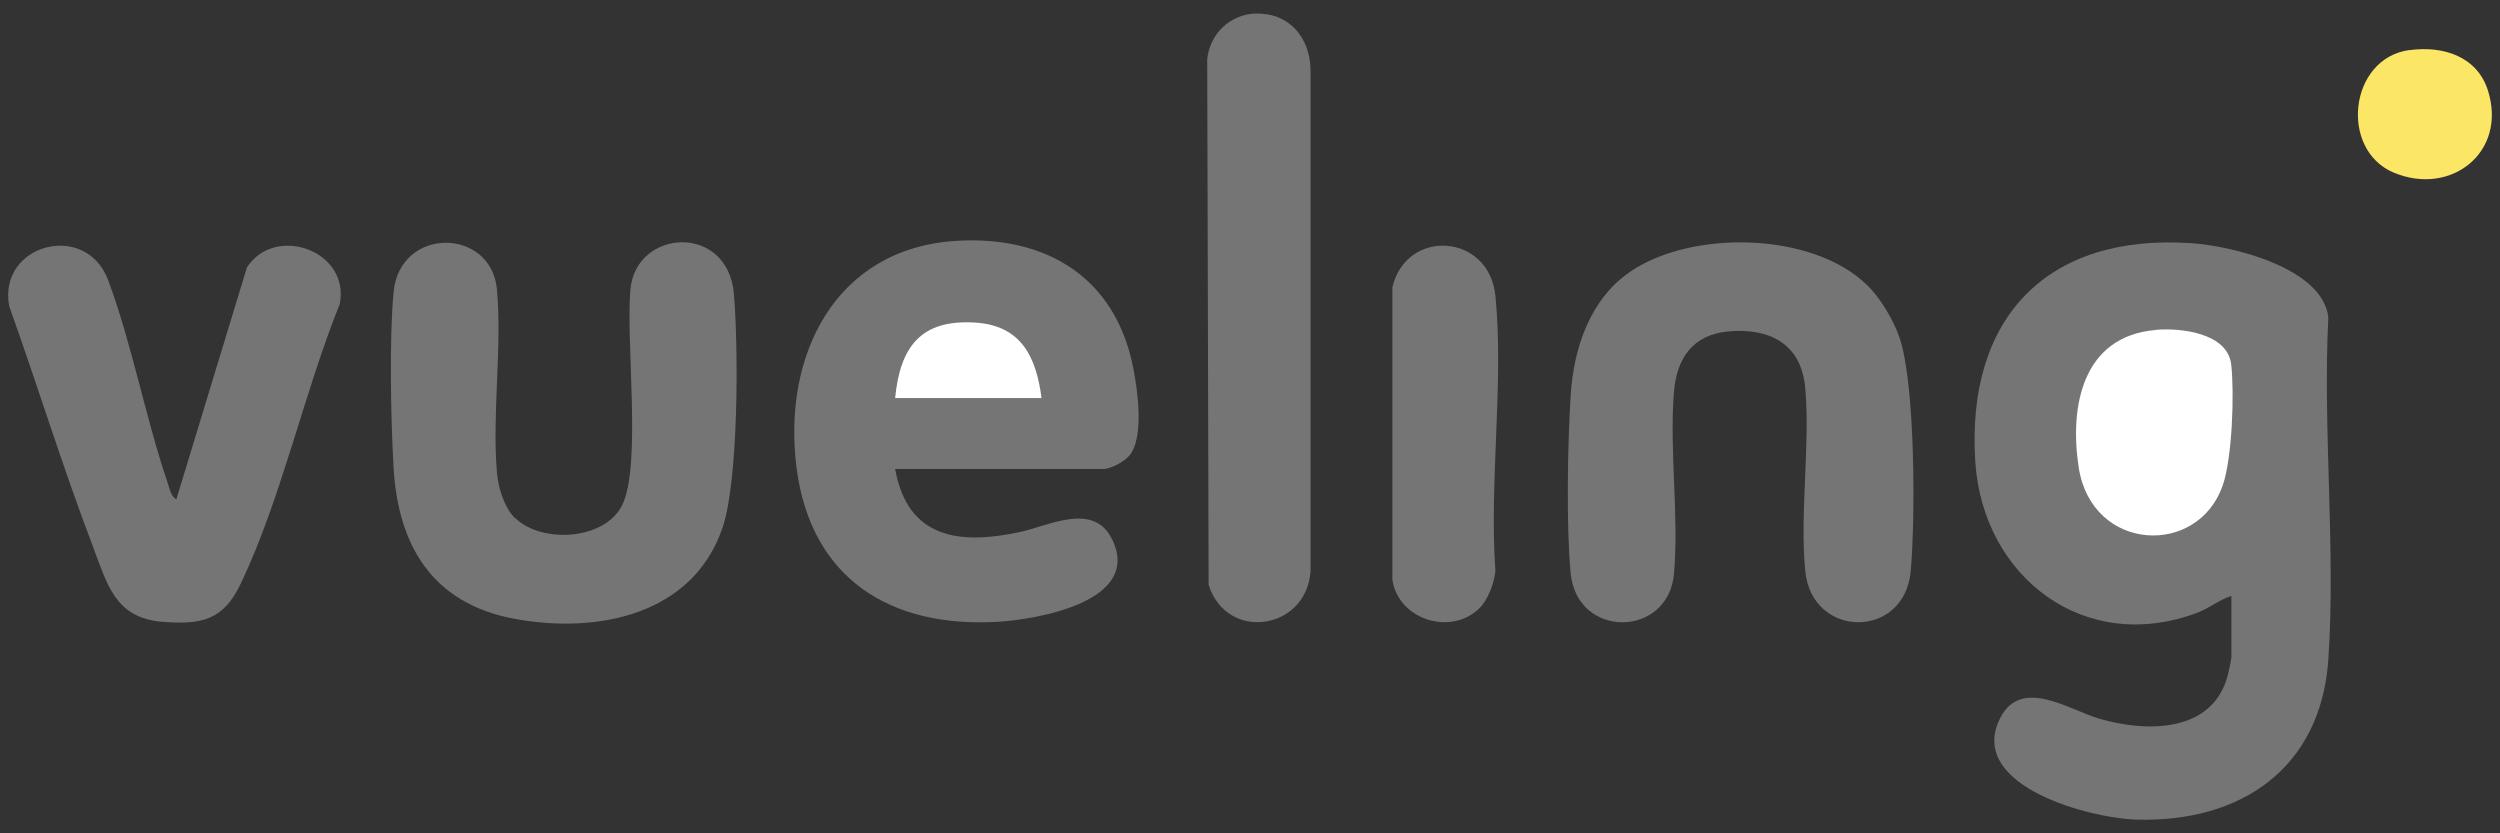
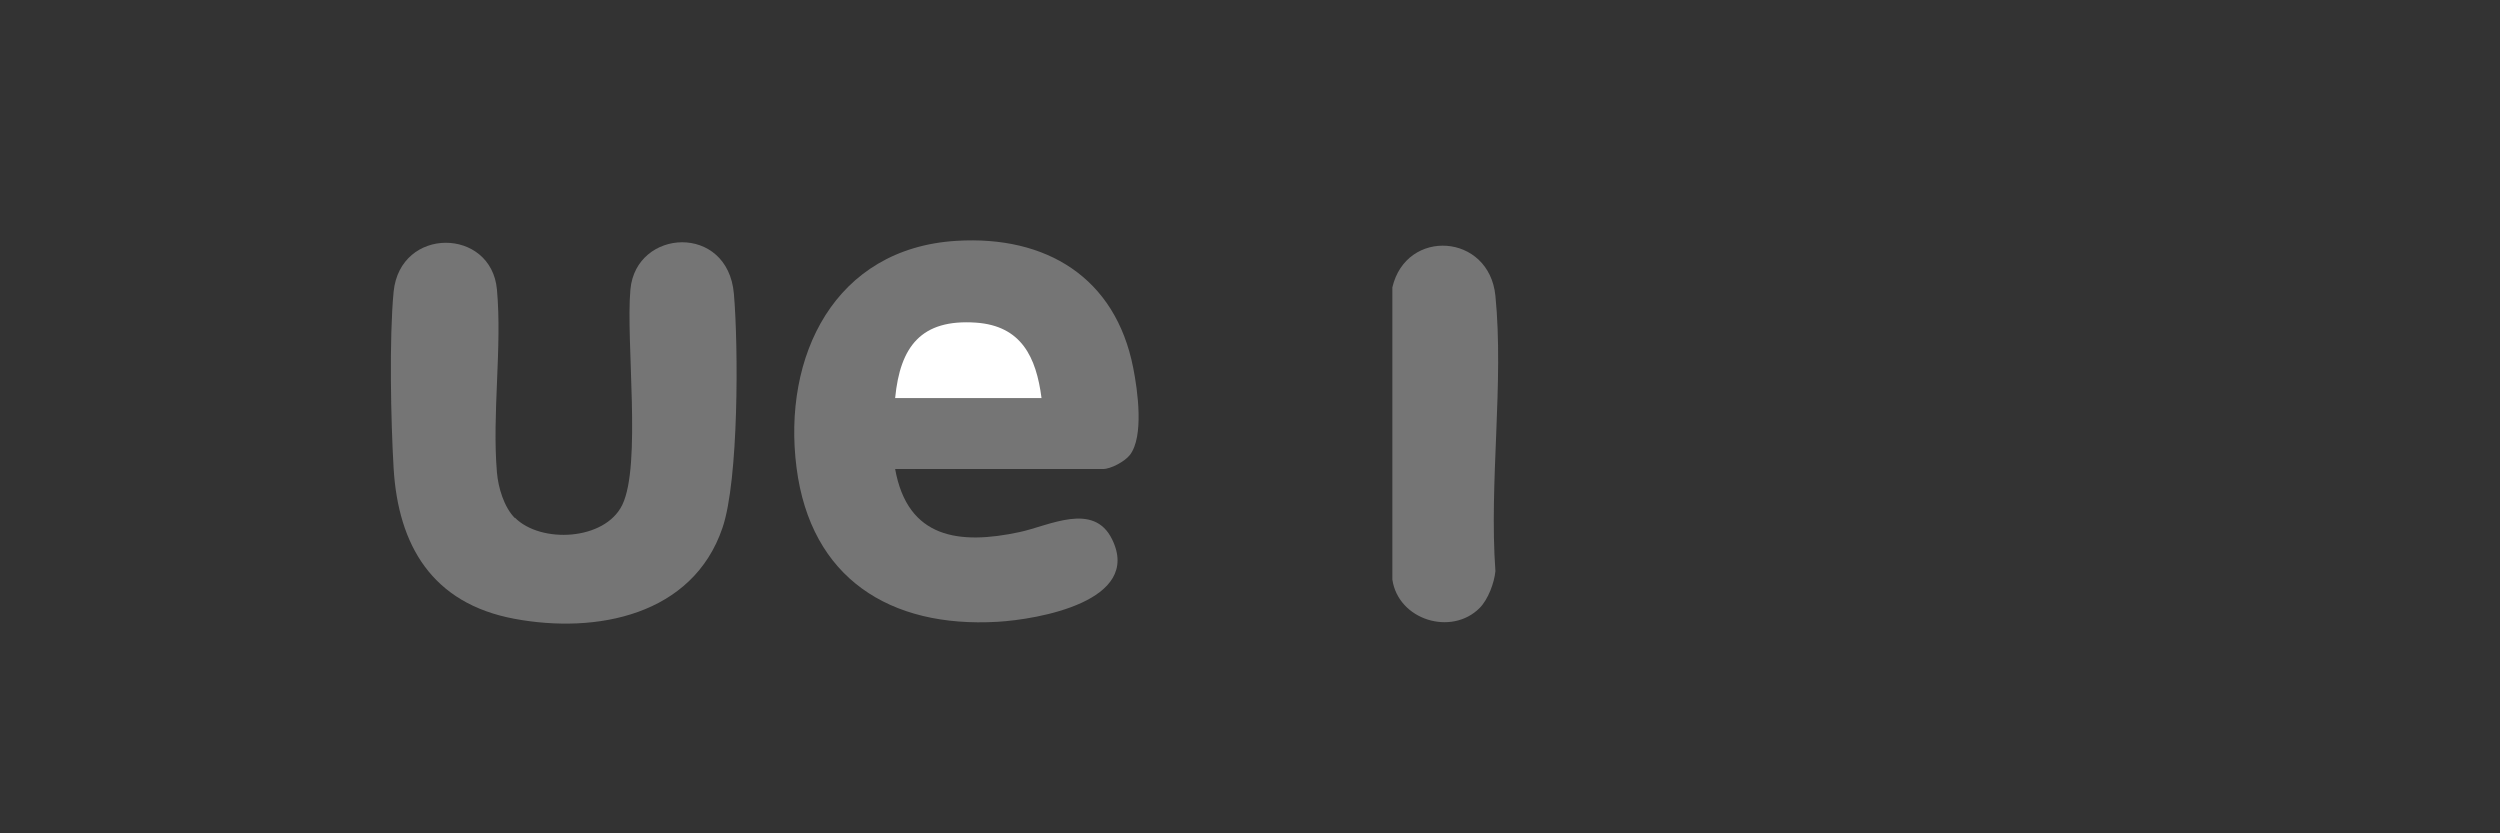
<svg xmlns="http://www.w3.org/2000/svg" id="Layer_1" data-name="Layer 1" width="180" height="60" viewBox="0 0 180 60">
  <rect x="0" y="0" width="180" height="60" fill="#333333" stroke="none" />
-   <path d="M160.66,42.91c-.83.24-1.56.87-2.44,1.2-8.12,3.07-15.46-2.55-16-10.87-.67-10.34,5.14-16.45,15.58-15.73,2.93.2,9.44,1.78,9.84,5.34-.41,8.05.54,16.64,0,24.63-.53,7.85-6.32,11.77-13.87,11.53-3.21-.1-11.92-2.34-9.87-7.07,1.45-3.34,5-.86,7.23-.2,3.4,1,8.19,1.05,9.27-3.13.06-.22.26-1.15.26-1.29v-4.41Z" fill="#757575" />
+   <path d="M160.66,42.91v-4.41Z" fill="#757575" />
  <path d="M64.45,33.77c.9,5.01,4.62,5.47,8.96,4.54,2.14-.46,5.33-2.2,6.66.52,2.19,4.46-5.34,5.77-8.25,5.94-7.74.45-13.45-3.13-14.47-11.1-1.03-8.02,2.74-15.8,11.52-16.33,6.44-.39,11.44,2.62,12.72,9.14.32,1.61.79,4.95-.24,6.28-.37.47-1.37,1.01-1.94,1.01h-14.95Z" fill="#757575" />
-   <path d="M134.42,20.51c.96.94,1.9,2.5,2.34,3.78,1.15,3.36,1.15,13.11.81,16.84-.45,4.92-7.1,4.87-7.59,0-.41-4.16.36-8.98,0-13.17-.27-3.18-2.54-4.36-5.51-4.1-2.6.23-3.76,1.94-3.95,4.41-.33,4.18.37,8.86.01,13.02-.4,4.64-6.97,4.73-7.44,0-.33-3.36-.22-9.41,0-12.85s1.42-6.92,4.29-8.88c4.41-3.02,13.11-2.88,17.04.96Z" fill="#757575" />
  <path d="M37.08,37.28c1.87,1.87,6.47,1.64,7.72-.92,1.4-2.86.25-11.79.59-15.52.4-4.39,7.01-4.77,7.45.31.33,3.82.35,13.41-.82,16.85-2.14,6.31-9.08,7.66-15,6.55s-8.35-5.3-8.68-10.84c-.2-3.43-.32-9.36,0-12.7.47-4.73,7.04-4.63,7.44-.16.38,4.18-.36,8.96,0,13.17.09,1.08.51,2.5,1.29,3.28Z" fill="#757575" />
-   <path d="M12.7,35.94l5.08-16.69c2.04-3.13,7.45-1.19,6.68,2.65-2.56,6.33-4.21,14.03-7.13,20.13-1.26,2.63-2.8,2.96-5.64,2.74-3.43-.27-3.99-2.76-5.03-5.5-2.16-5.67-3.95-11.51-6-17.23-.82-4.47,5.53-6.16,7.13-1.86,1.7,4.56,2.67,9.82,4.25,14.49.15.43.24,1.06.66,1.28Z" fill="#757575" />
-   <path d="M90.44.98c2.41-.06,3.88,1.75,3.92,4.05v36.09c-.29,4.27-6.05,5.11-7.34.98l-.1-37.84c.19-1.84,1.66-3.24,3.53-3.29Z" fill="#757575" />
  <path d="M106.53,43.78c-2.03,2.03-5.85.86-6.28-2.05v-21.04c1-4.28,6.97-3.9,7.42.61.62,6.24-.46,13.47,0,19.82-.08.85-.53,2.05-1.14,2.66Z" fill="#757575" />
-   <path d="M173.48,3.61c2.4-.33,4.88.43,5.66,2.93,1.38,4.44-2.69,7.62-6.81,5.88-3.9-1.65-3.21-8.22,1.15-8.82Z" fill="#fbe666" />
-   <path d="M155.2,23.75c1.84-.16,5.2.23,5.45,2.51.23,2.1.07,6.7-.61,8.68-1.79,5.18-9.41,4.82-10.37-1.26-.69-4.44.28-9.47,5.53-9.92Z" fill="#fff" />
  <path d="M74.98,28.66h-10.53c.36-3.72,1.88-5.7,5.82-5.43,3.27.23,4.34,2.48,4.72,5.43Z" fill="#fff" />
</svg>